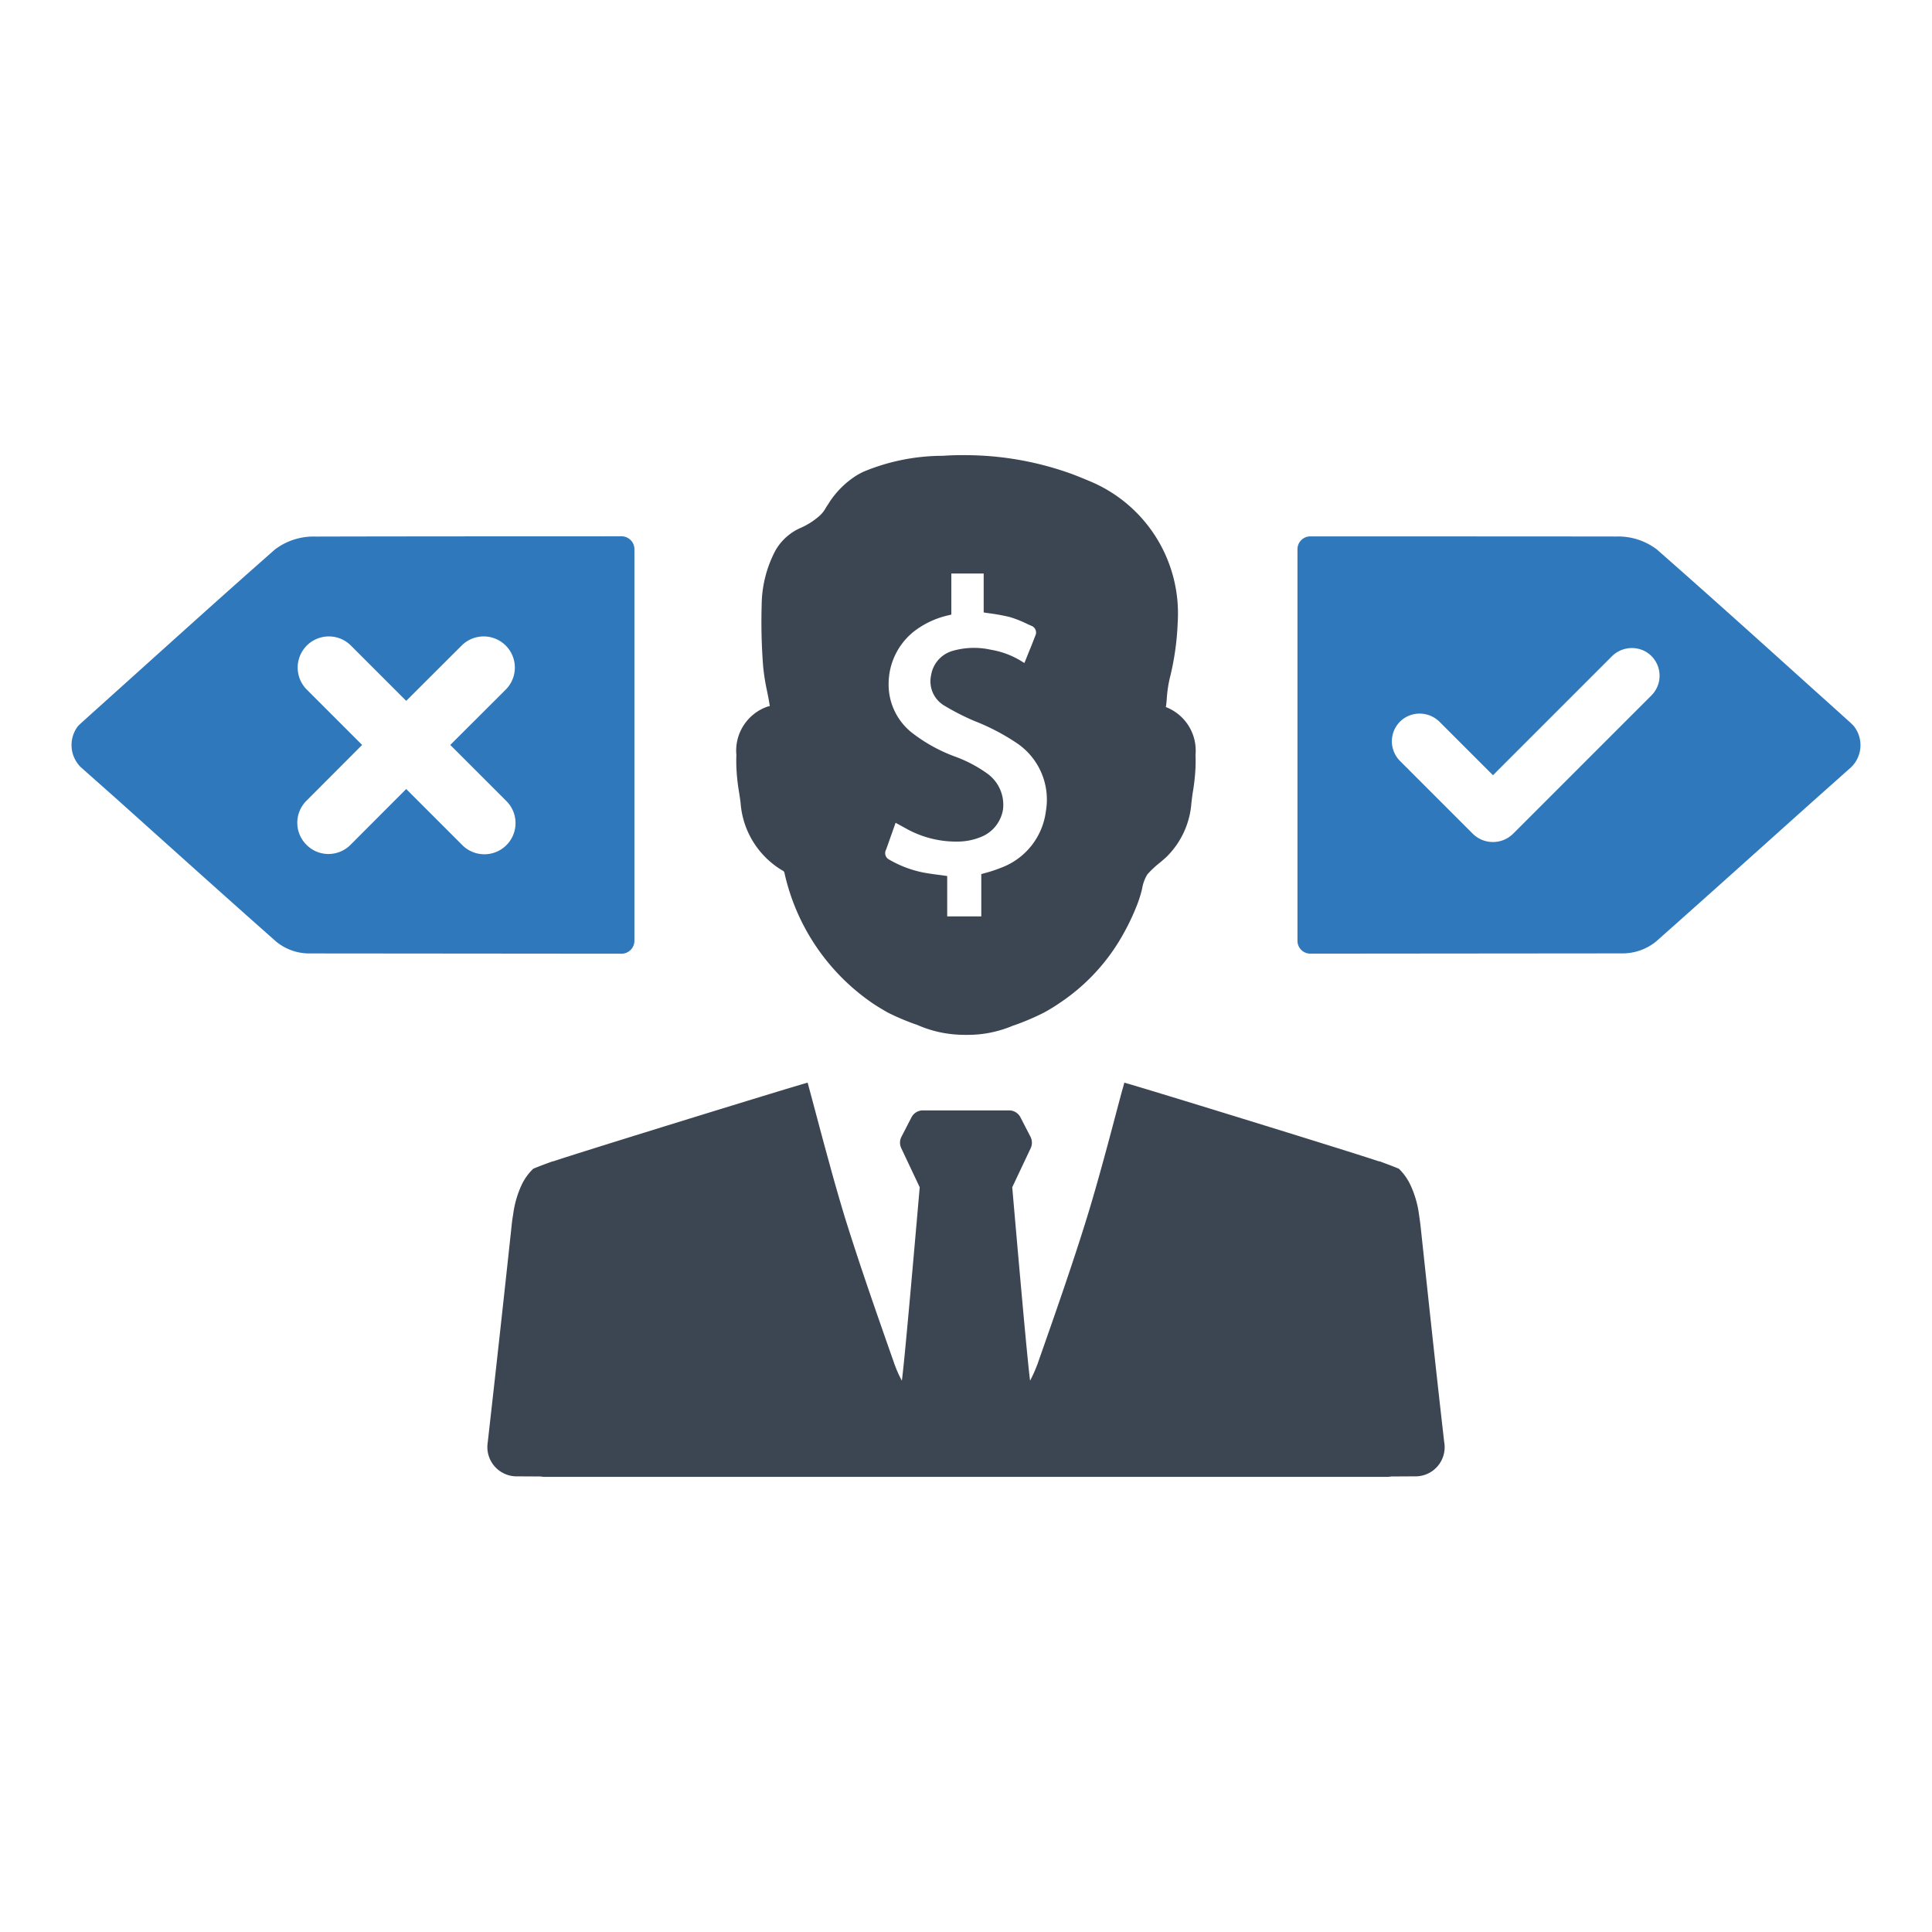
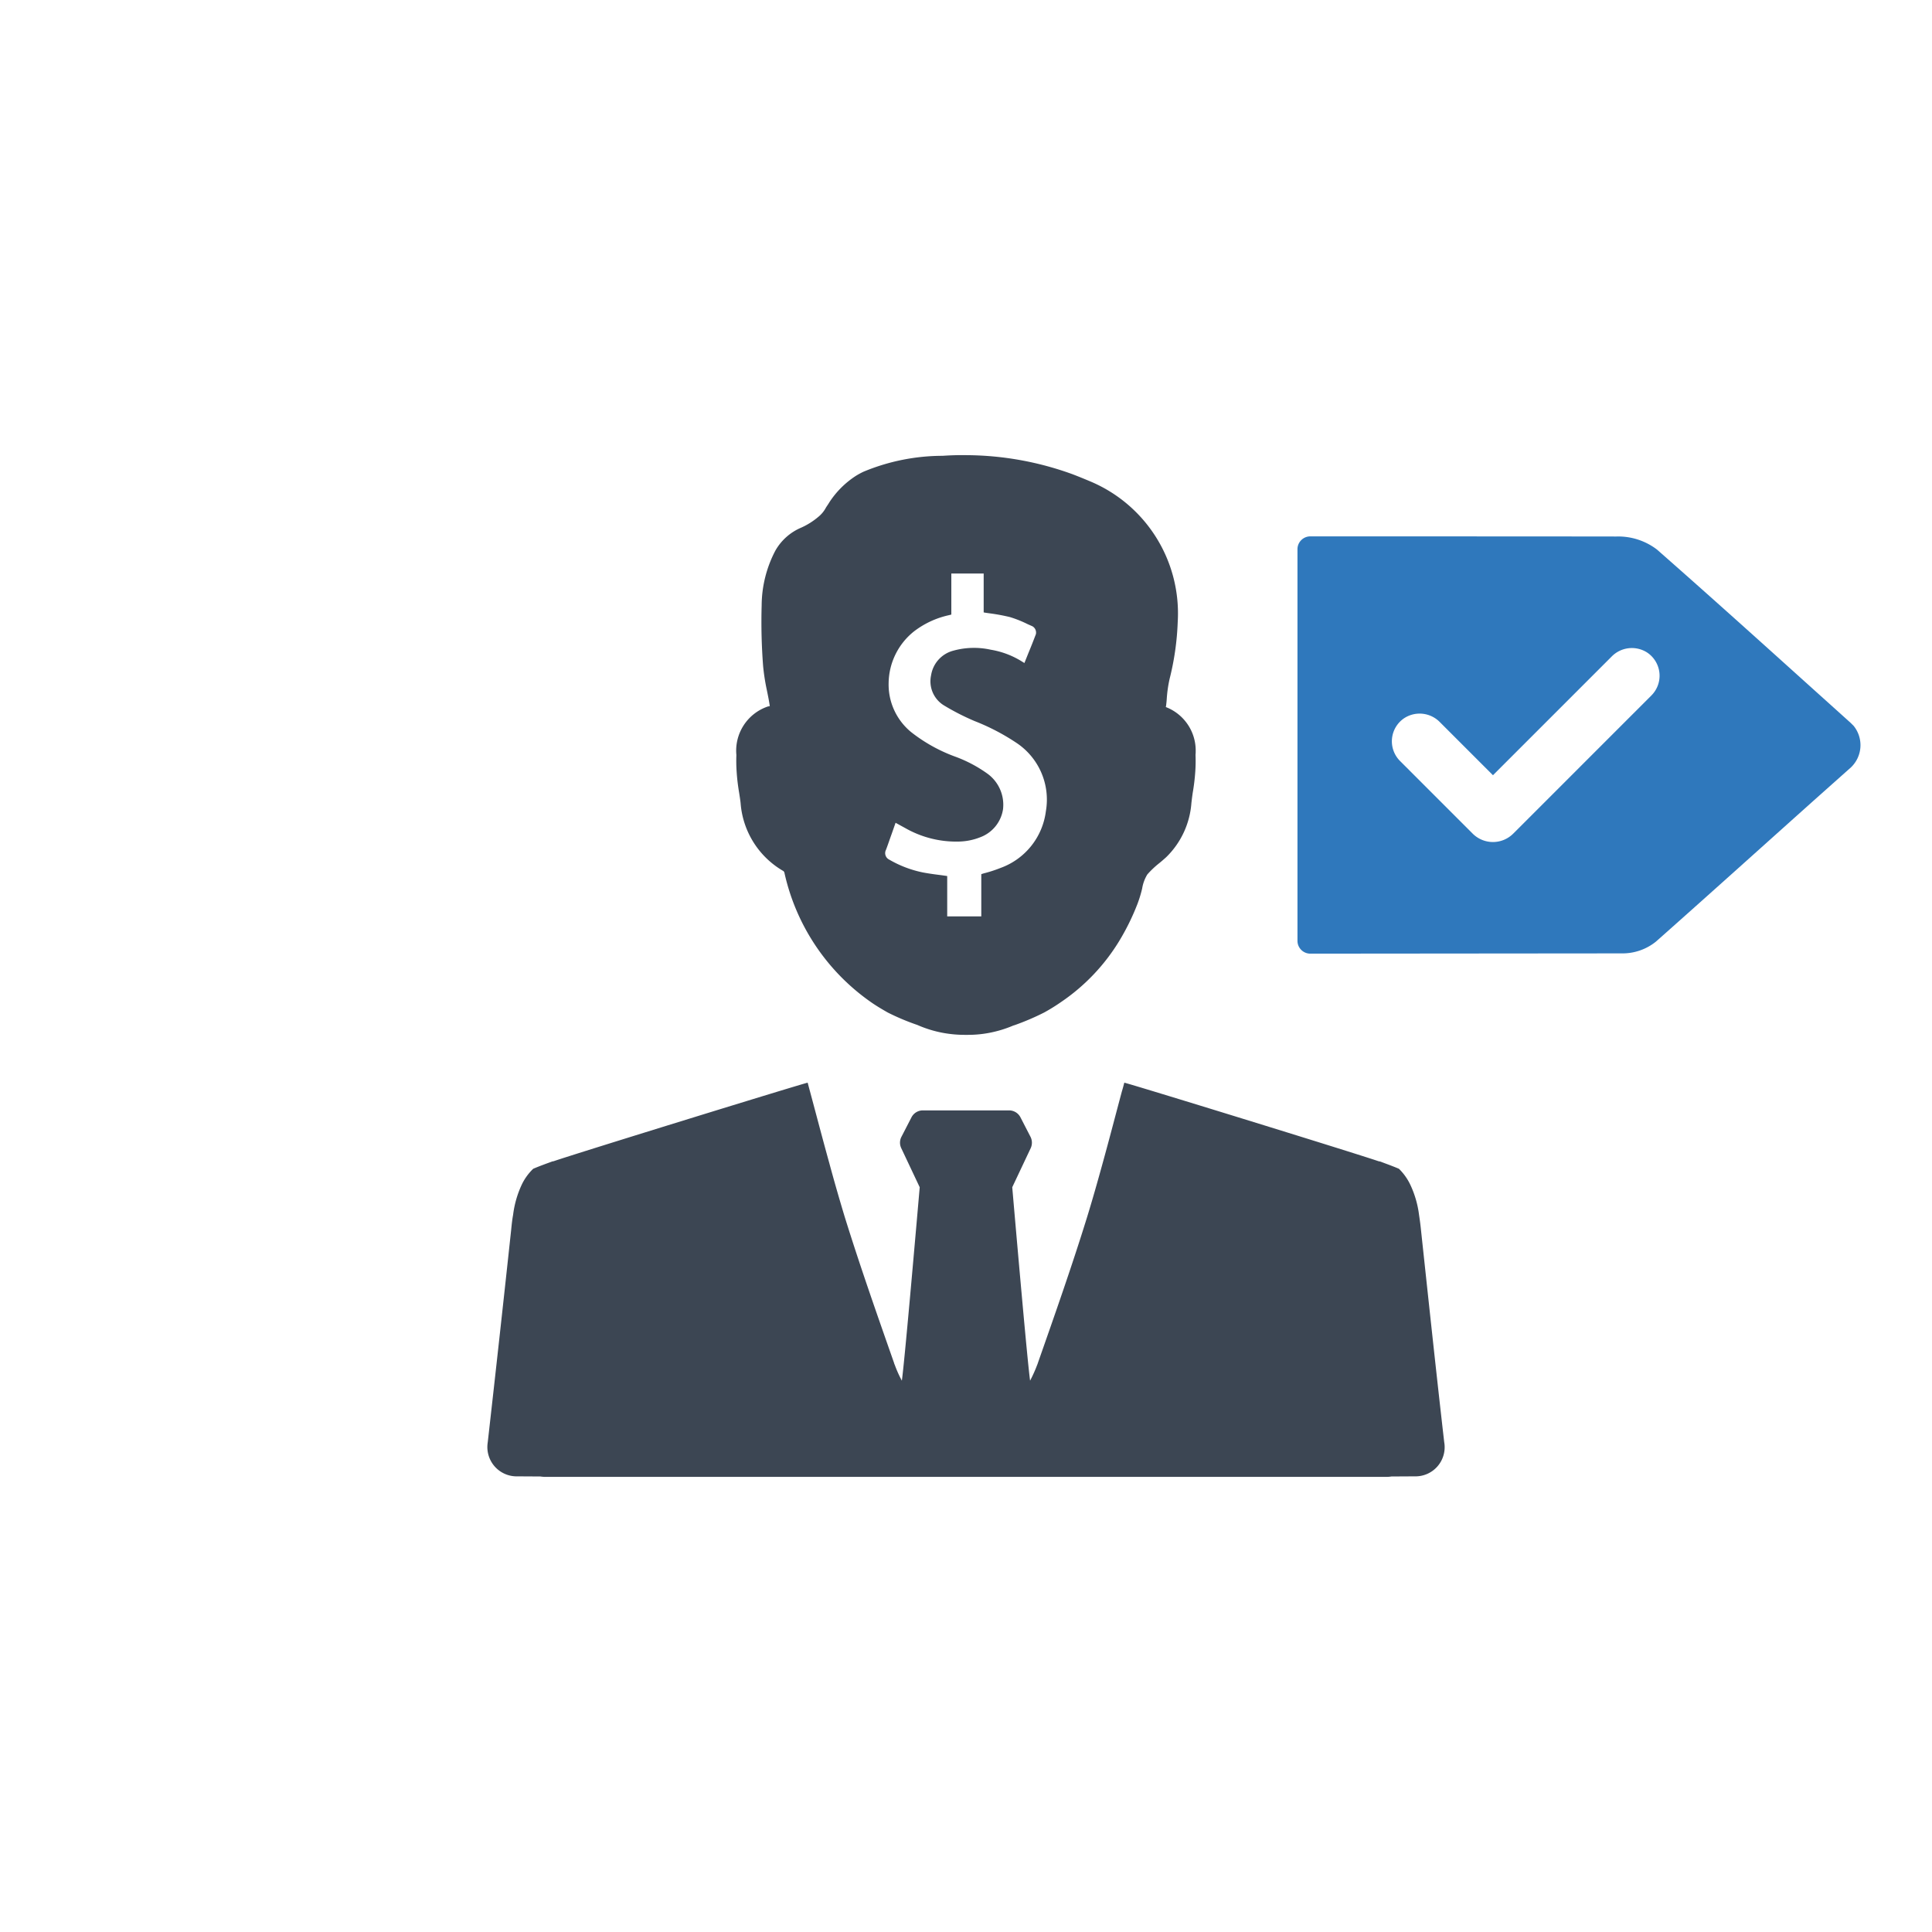
<svg xmlns="http://www.w3.org/2000/svg" id="Layer_1" data-name="Layer 1" viewBox="0 0 128 128">
  <defs>
    <style>.cls-1{fill:#3c4653;}.cls-2{fill:#2f78bc;}</style>
  </defs>
  <path class="cls-1" d="M95.679,95.514c-.537-4.676-1.033-9.357-1.536-14.033-.035-.352-.081-.681-.127-.987a6.596,6.596,0,0,0-.577-1.997,3.697,3.697,0,0,0-.756-1.062c-.387-.167-.808-.318-1.258-.485-.023,0-.058-.012-.081-.012-1.686-.577-16.654-5.19-16.856-5.207-.052.196-.104.398-.162.583-.427,1.593-.837,3.181-1.276,4.762-.329,1.195-.664,2.378-1.028,3.562-1.004,3.244-2.136,6.46-3.262,9.669a.612.612,0,0,1-.04.11,9.534,9.534,0,0,1-.473,1.056c-.087-.612-.306-2.927-.531-5.42-.318-3.515-.652-7.395-.652-7.395l1.224-2.592a.863.863,0,0,0-.012-.745l-.67-1.299a.848.848,0,0,0-.751-.456h-5.715a.848.848,0,0,0-.75.456l-.67,1.299a.845.845,0,0,0-.011.745l1.224,2.592s-.335,3.879-.652,7.395c-.225,2.494-.444,4.809-.531,5.42a7.794,7.794,0,0,1-.473-1.056.358.358,0,0,1-.04-.11c-1.126-3.209-2.257-6.425-3.267-9.669-.358-1.183-.699-2.367-1.022-3.562-.439-1.582-.854-3.169-1.282-4.762-.052-.185-.104-.387-.156-.583-.202.017-15.159,4.63-16.845,5.207-.035,0-.058.012-.081.012-.45.167-.872.318-1.258.485a3.618,3.618,0,0,0-.756,1.045,6.668,6.668,0,0,0-.577,2.015c-.058.306-.092.635-.127.987q-.753,7.014-1.547,14.033c-.006.046-.012.087-.017.133a1.941,1.941,0,0,0,1.928,2.165c.45,0,.97.006,1.541.006h.017a2.45,2.45,0,0,0,.393.029h55.637a2.288,2.288,0,0,0,.381-.029h.012c.583,0,1.108-.006,1.57-.006a1.932,1.932,0,0,0,1.917-2.165C95.691,95.6,95.685,95.56,95.679,95.514Z" />
-   <path class="cls-2" d="M42.032,62.33V36.387a.856.856,0,0,0-.856-.856s-14.414,0-20.271.018a4.224,4.224,0,0,0-2.69.856c-3.484,3.061-6.977,6.228-10.365,9.271l-2.47,2.223-.203.194a2.057,2.057,0,0,0,.185,2.743l2.426,2.152c3.599,3.228,6.995,6.289,10.497,9.386a3.455,3.455,0,0,0,2.249.794l20.641.018A.856.856,0,0,0,42.032,62.33Zm-8.504-9.28a2.065,2.065,0,1,1-2.92,2.92l-3.696-3.696-3.687,3.696a2.064,2.064,0,0,1-1.464.609,2.03,2.03,0,0,1-1.456-.609,2.055,2.055,0,0,1,0-2.92l3.687-3.696-3.687-3.687a2.065,2.065,0,0,1,2.92-2.92l3.687,3.687,3.696-3.687a2.065,2.065,0,0,1,2.92,2.92l-3.696,3.687Z" />
  <path class="cls-2" d="M122.816,48.097l-.203-.203-2.47-2.223c-3.378-3.043-6.88-6.201-10.365-9.262a4.225,4.225,0,0,0-2.69-.864c-5.848-.009-20.271-.009-20.271-.009a.851.851,0,0,0-.856.856v25.934a.851.851,0,0,0,.856.856l20.641-.018a3.521,3.521,0,0,0,2.258-.785c3.493-3.096,6.889-6.157,10.497-9.386l2.417-2.152a2.033,2.033,0,0,0,.185-2.743Zm-13.408-2.02-9.147,9.147a1.901,1.901,0,0,1-2.699,0l-4.807-4.808a1.843,1.843,0,0,1,.3-2.849,1.874,1.874,0,0,1,2.338.274l3.52,3.52,7.859-7.859a1.875,1.875,0,0,1,2.338-.282A1.847,1.847,0,0,1,109.408,46.077Z" />
  <path class="cls-1" d="M48.969,52.517c.035.229.071.45.097.679a5.688,5.688,0,0,0,2.84,4.516.239.239,0,0,1,.071.141,14.187,14.187,0,0,0,5.698,8.521c.362.256.75.485,1.138.706l.035.018a15.573,15.573,0,0,0,1.888.794.916.916,0,0,1,.088.035,7.738,7.738,0,0,0,1.65.503,8.039,8.039,0,0,0,1.526.132h.132a7.48,7.48,0,0,0,1.403-.132,7.706,7.706,0,0,0,1.597-.485l.088-.026a16.583,16.583,0,0,0,1.923-.82l.035-.018a12.284,12.284,0,0,0,1.138-.706,13.149,13.149,0,0,0,3.819-4.005,15.561,15.561,0,0,0,1.226-2.487,8.112,8.112,0,0,0,.309-1.014,2.569,2.569,0,0,1,.344-.935,6.054,6.054,0,0,1,.759-.723c.168-.132.326-.274.485-.415a5.581,5.581,0,0,0,1.676-3.599c.027-.229.053-.45.088-.679a13.693,13.693,0,0,0,.168-1.394,10.207,10.207,0,0,0,.018-1.067V49.977a1.005,1.005,0,0,0,.009-.168,3.085,3.085,0,0,0-1.976-2.964c0-.044.018-.079.018-.115.018-.15.035-.309.044-.468a8.561,8.561,0,0,1,.185-1.279,17.955,17.955,0,0,0,.538-3.758,9.484,9.484,0,0,0-5.734-9.306c-.397-.168-.803-.335-1.217-.494a20.837,20.837,0,0,0-7.066-1.27c-.52-.009-1.05.009-1.561.044a13.666,13.666,0,0,0-5.231,1.05,4.726,4.726,0,0,0-.547.3,5.966,5.966,0,0,0-1.711,1.711c-.079.132-.159.247-.229.353a1.995,1.995,0,0,1-.52.635,4.755,4.755,0,0,1-1.12.706,3.566,3.566,0,0,0-1.72,1.526,7.895,7.895,0,0,0-.908,3.625,38.108,38.108,0,0,0,.097,4.031,13.766,13.766,0,0,0,.238,1.544l.018.088c.071.344.141.688.185,1.014a.444.444,0,0,1-.106.018,3.089,3.089,0,0,0-2.108,3.211v.044a10.275,10.275,0,0,0,.018,1.067A13.368,13.368,0,0,0,48.969,52.517Zm9.73,3.784c.132-.344.247-.697.379-1.058l.256-.732.644.353a6.81,6.81,0,0,0,3.581.891,4.066,4.066,0,0,0,1.376-.282,2.356,2.356,0,0,0,1.517-1.852,2.542,2.542,0,0,0-.997-2.338,8.878,8.878,0,0,0-2.223-1.173,10.593,10.593,0,0,1-2.876-1.614,4.073,4.073,0,0,1-1.482-3.237,4.445,4.445,0,0,1,1.685-3.431,5.844,5.844,0,0,1,2.293-1.067l.176-.044V37.998h2.143v2.576c.132.026.273.044.406.062a12.676,12.676,0,0,1,1.332.247,7.546,7.546,0,0,1,1.173.468l.318.141a.481.481,0,0,1,.229.529c-.159.415-.317.82-.494,1.244l-.265.662-.229-.141a5.624,5.624,0,0,0-2.002-.741,5.135,5.135,0,0,0-2.505.071,2.002,2.002,0,0,0-1.447,1.623,1.87,1.87,0,0,0,.82,1.976,15.869,15.869,0,0,0,2.064,1.058,14.423,14.423,0,0,1,2.735,1.42,4.513,4.513,0,0,1,1.985,4.56,4.606,4.606,0,0,1-2.999,3.749,9.1,9.1,0,0,1-.979.326,2.984,2.984,0,0,0-.3.088v2.796h-2.258v-2.673q-.185-.026-.37-.053c-.423-.053-.829-.106-1.244-.185a7.327,7.327,0,0,1-2.223-.847A.478.478,0,0,1,58.699,56.302Z" />
</svg>